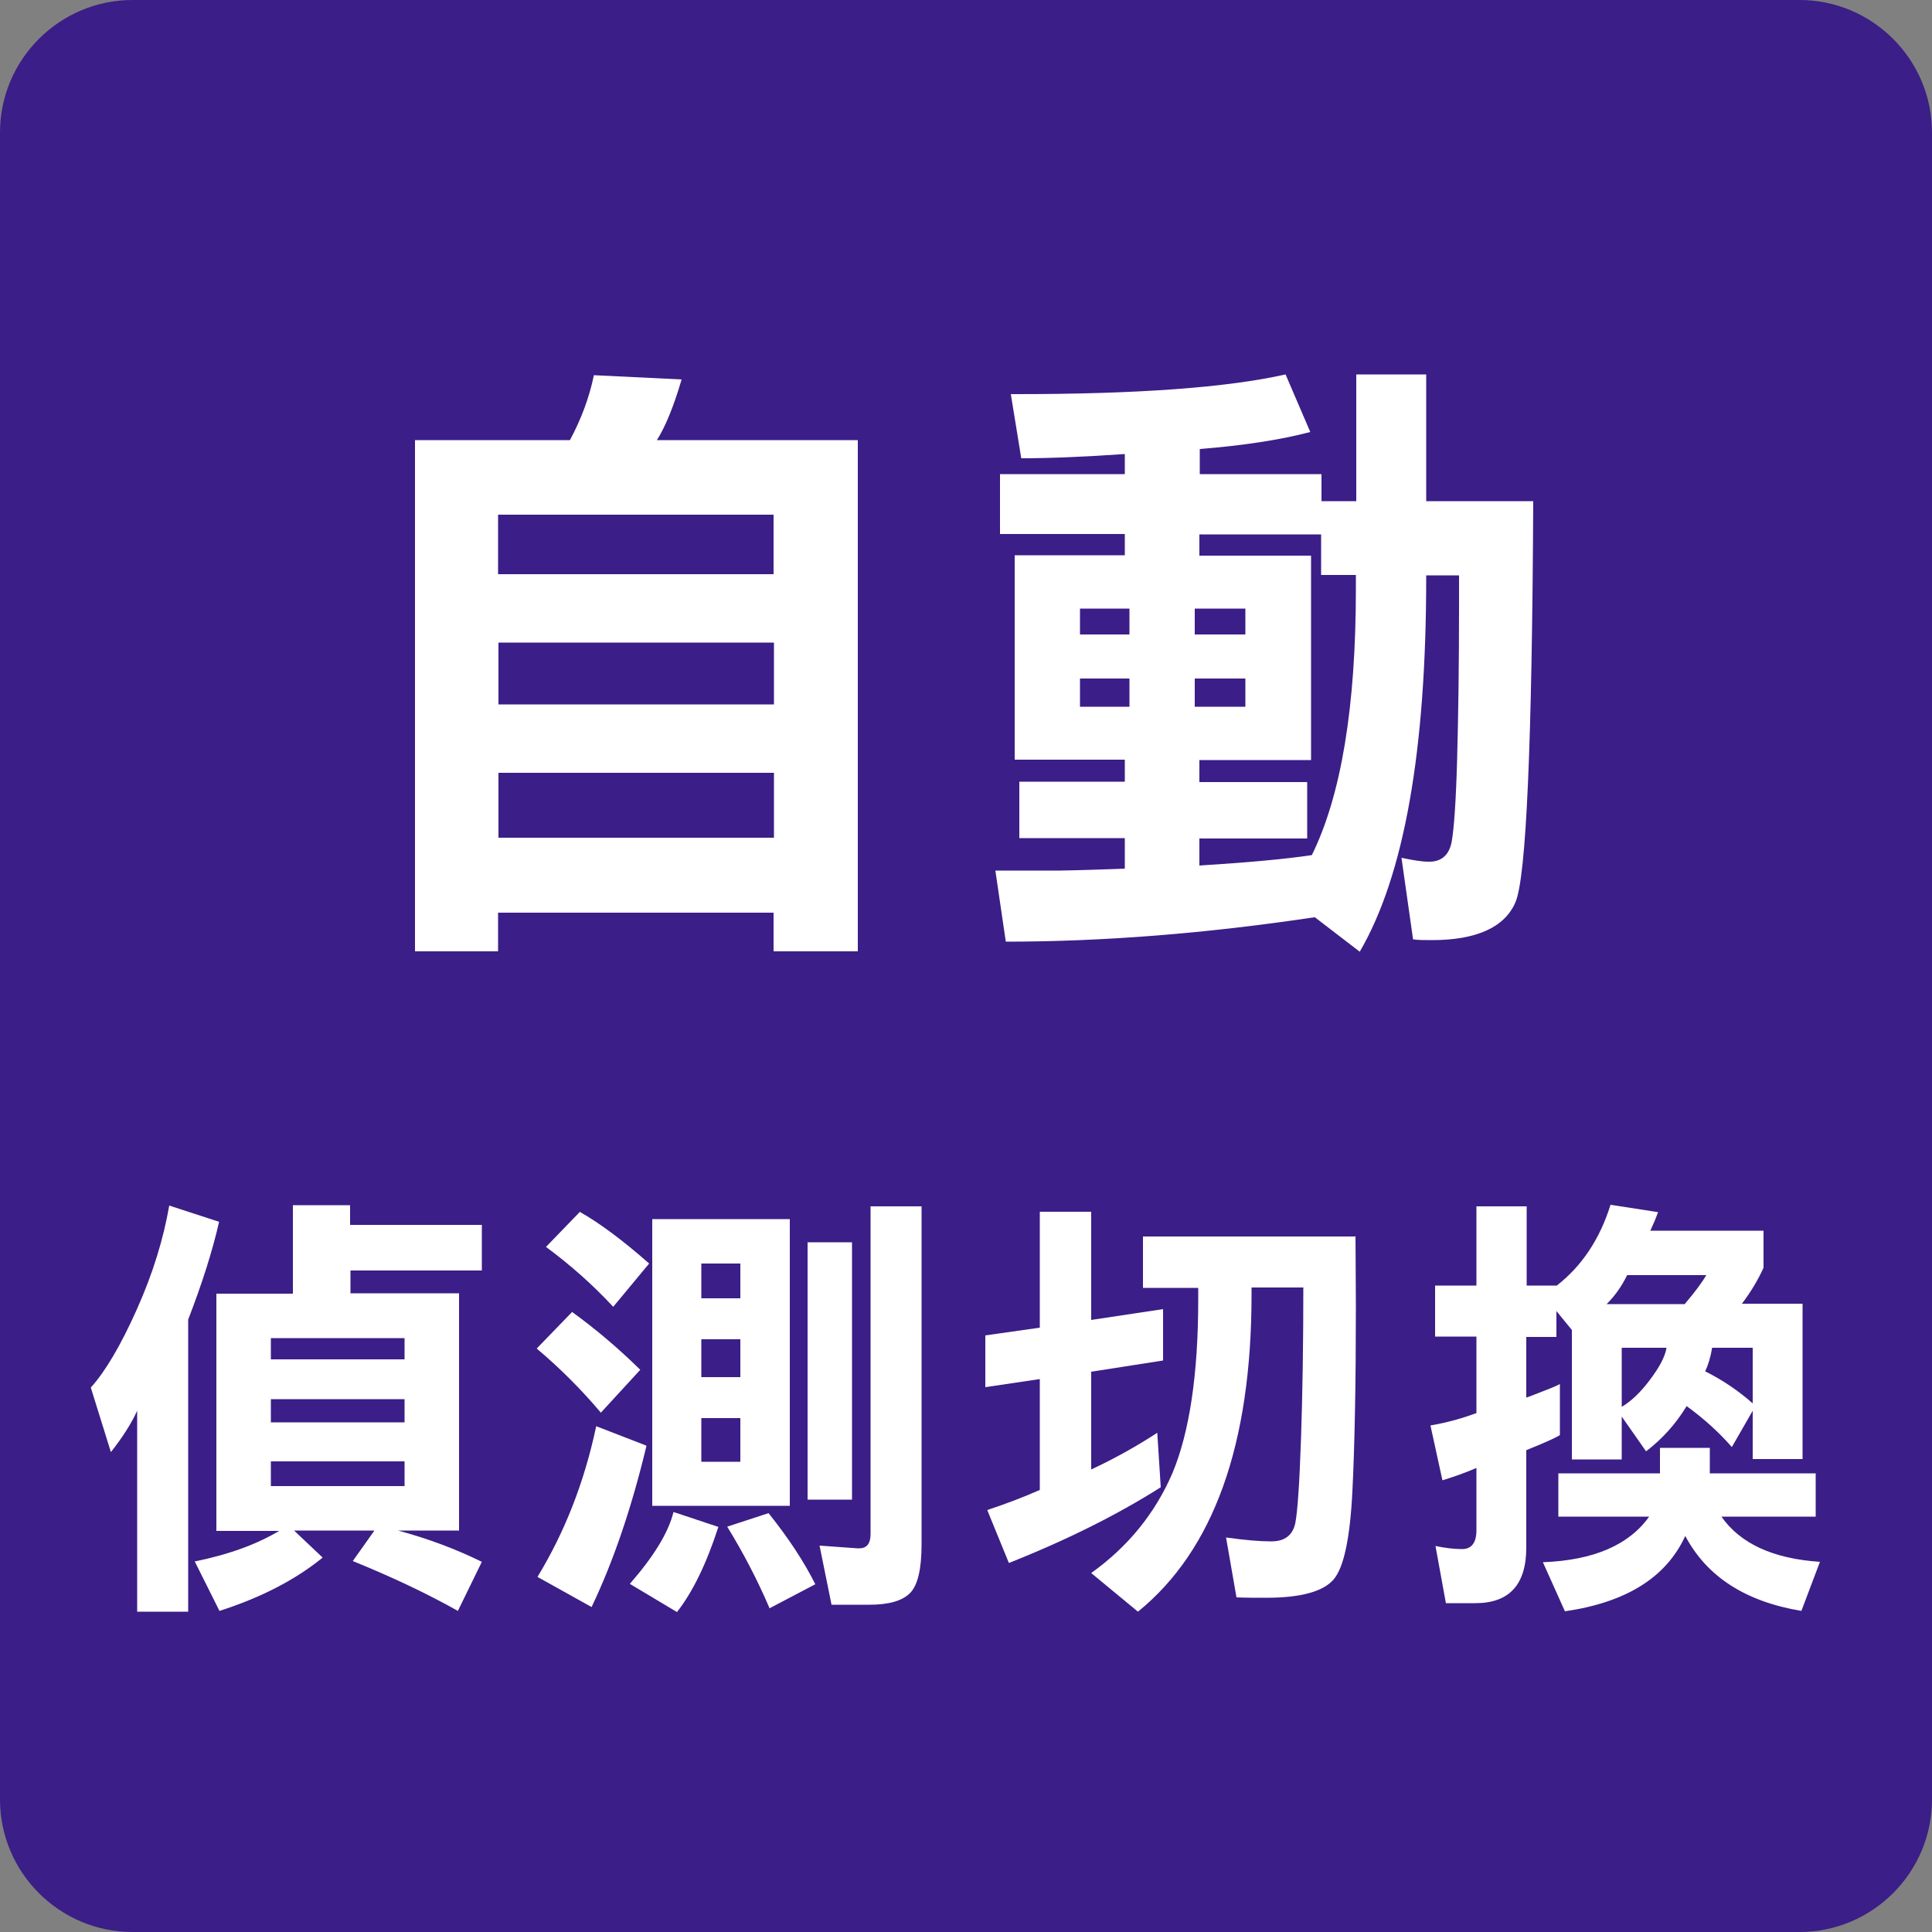
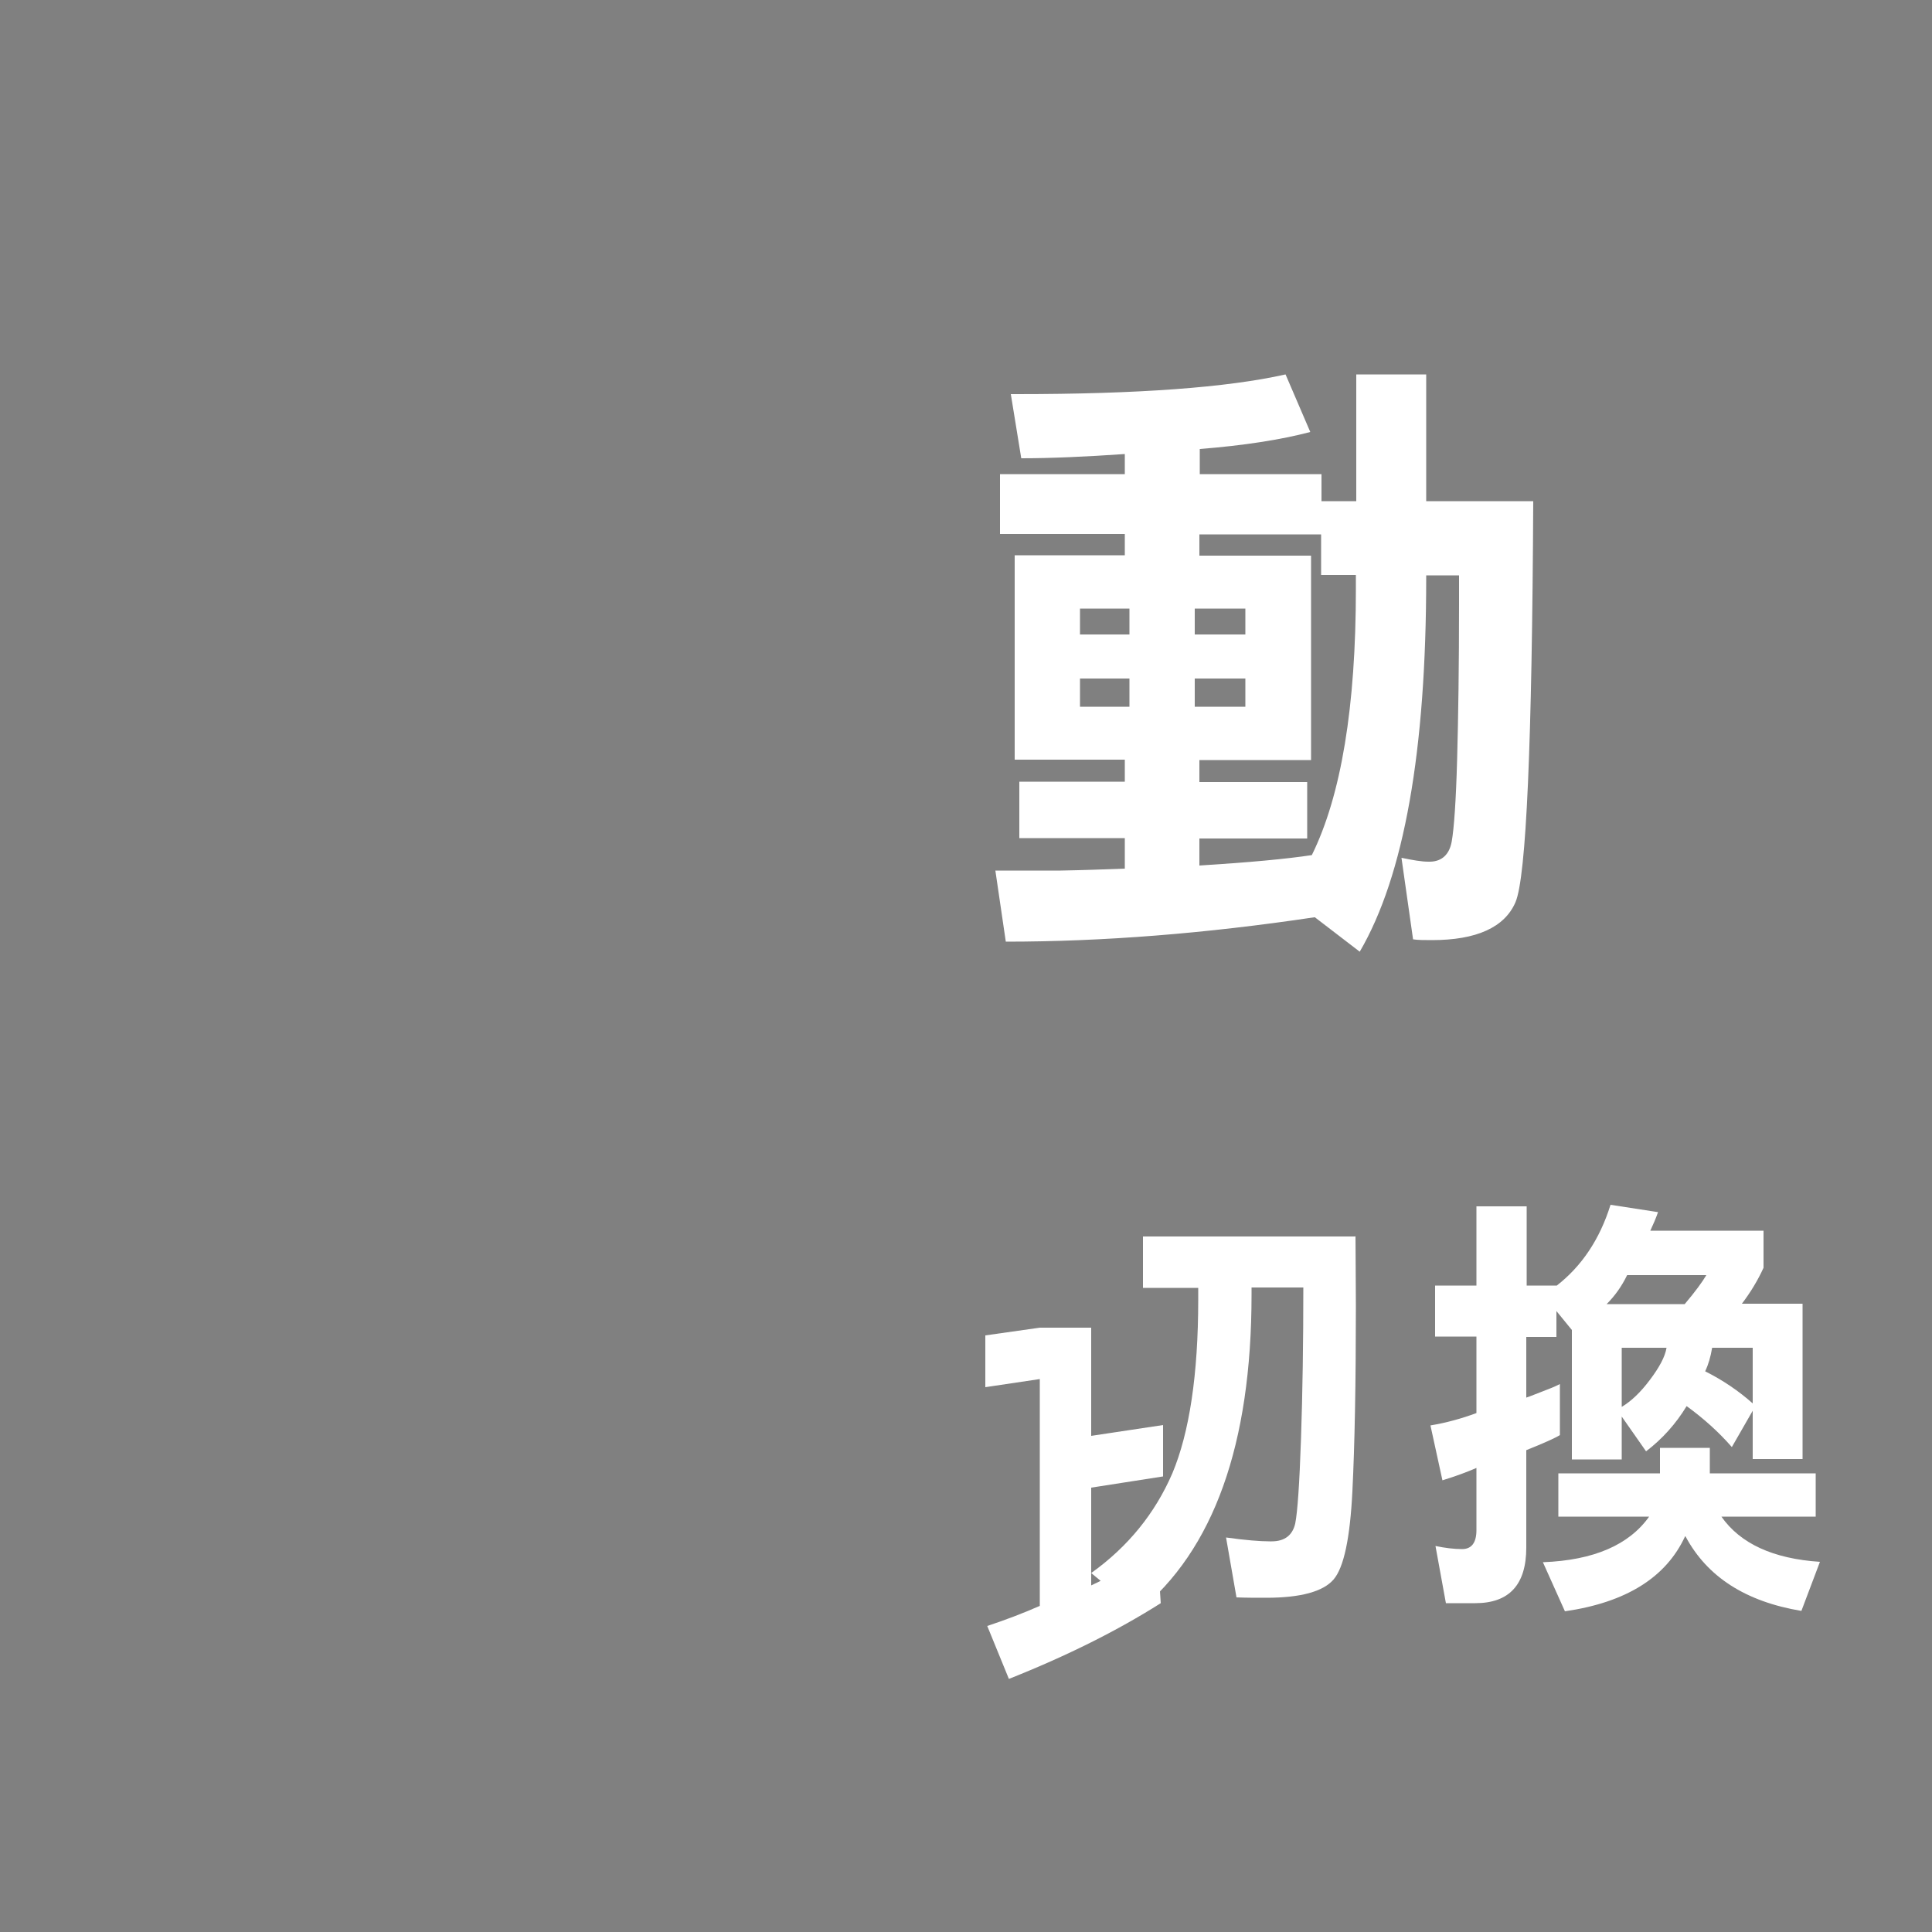
<svg xmlns="http://www.w3.org/2000/svg" id="word_x2F_icon" viewBox="0 0 50 50">
  <rect x="0" y="0" width="50" height="50" fill="#808080" stroke="none" />
  <defs>
    <style>.cls-1{fill:#fff;}.cls-2{fill:#3b1e87;}</style>
  </defs>
-   <path class="cls-2" d="M3.43,0h43.14c1.89,0,3.43,1.54,3.43,3.43v43.14c0,1.89-1.54,3.43-3.43,3.43H3.43c-1.89,0-3.43-1.54-3.43-3.43V3.43C0,1.54,1.54,0,3.43,0Z" />
-   <path class="cls-1" d="M17.01,11.39h5.19v13.23h-2.18v-1h-7.13v1h-2.15v-13.23h4.01c.29-.54.5-1.1.62-1.68l2.27.11c-.21.72-.43,1.24-.64,1.57ZM20.02,13.32h-7.13v1.54h7.13v-1.54ZM12.9,18.23h7.13v-1.6h-7.13v1.6ZM12.9,21.68h7.13v-1.68h-7.13v1.68Z" />
  <path class="cls-1" d="M34.01,23.74c-2.81.42-5.47.63-7.98.63l-.27-1.84h1.69c.57-.01,1.12-.03,1.66-.05v-.79h-2.73v-1.46h2.73v-.57h-2.85v-5.29h2.85v-.55h-3.23v-1.55h3.23v-.52c-1.01.07-1.91.11-2.68.11l-.27-1.66h.15c3.13,0,5.45-.17,6.96-.51l.64,1.49c-.76.2-1.72.35-2.86.44v.65h3.15v.7h.9v-3.28h1.81v3.28h2.77c-.03,6.27-.18,9.73-.46,10.38-.28.65-1.01.98-2.16.98-.19,0-.36,0-.49-.02l-.3-2.11c.29.06.52.1.69.1h.06c.3-.01.49-.19.55-.52.06-.34.11-1.04.14-2.12.03-1.09.05-2.43.05-4.04v-.73h-.85v.06c0,4.48-.57,7.71-1.72,9.68l-1.16-.89ZM29.23,16.42v-.67h-1.28v.67h1.28ZM29.23,18.29v-.73h-1.28v.73h1.28ZM32.23,16.42v-.67h-1.31v.67h1.31ZM32.23,18.29v-.73h-1.31v.73h1.31ZM33.95,22.13c.76-1.54,1.14-3.84,1.14-6.89v-.36h-.9v-1.05h-3.15v.55h2.89v5.29h-2.89v.57h2.79v1.46h-2.79v.7c1.28-.08,2.25-.17,2.91-.27Z" />
-   <path class="cls-1" d="M4.87,41.71h-1.32v-5.2c-.15.33-.38.69-.68,1.07l-.52-1.67c.37-.41.77-1.08,1.19-2.02.42-.94.69-1.83.84-2.69l1.29.42c-.17.75-.44,1.6-.8,2.53v7.56ZM7.23,39.62h-1.63v-6.14h1.98v-2.29h1.48v.51h3.41v1.18h-3.4v.59h2.81v6.14h-1.58c.78.21,1.5.48,2.17.81l-.62,1.27c-.8-.45-1.71-.88-2.72-1.29l.56-.79h-2.08l.74.7c-.71.58-1.61,1.04-2.67,1.38l-.64-1.28c.89-.18,1.62-.45,2.2-.8ZM10.47,34.63h-3.46v.55h3.46v-.55ZM7.01,36.81h3.46v-.6h-3.46v.6ZM7.01,38.46h3.46v-.64h-3.46v.64Z" />
-   <path class="cls-1" d="M14.8,33.95c.61.44,1.2.94,1.77,1.5l-1.02,1.11c-.48-.57-1.03-1.13-1.66-1.66l.91-.94ZM16.73,37.42c-.39,1.63-.87,3.02-1.42,4.17l-1.4-.78c.7-1.15,1.21-2.44,1.52-3.9l1.29.5ZM15,31.36c.53.3,1.13.75,1.8,1.34l-.93,1.12c-.51-.55-1.09-1.07-1.74-1.55l.87-.9ZM18.59,39.52c-.31.96-.67,1.69-1.07,2.2l-1.22-.73c.62-.71,1-1.33,1.13-1.86l1.17.39ZM20.44,38.97h-3.56v-7.42h3.56v7.42ZM19.16,32.7h-1.01v.9h1.01v-.9ZM18.15,35.64h1.01v-.98h-1.01v.98ZM18.15,37.83h1.01v-1.13h-1.01v1.13ZM19.92,41.63c-.33-.77-.7-1.47-1.1-2.12l1.07-.35c.52.65.92,1.26,1.21,1.84l-1.18.62ZM20.9,38.81v-6.66h1.15v6.66h-1.15ZM22.52,31.22h1.33v8.75c0,.64-.1,1.06-.3,1.26-.2.2-.55.3-1.04.3h-.99l-.31-1.53.97.07h.06c.19,0,.29-.12.29-.37v-8.48Z" />
-   <path class="cls-1" d="M26.91,38.56v-2.87l-1.41.21v-1.34l1.41-.2v-3h1.33v2.8l1.86-.28v1.33l-1.86.29v2.53c.62-.29,1.19-.61,1.71-.95l.09,1.41c-1.12.71-2.42,1.36-3.93,1.96l-.56-1.37c.48-.16.93-.33,1.36-.52ZM35.08,31.99c0,.5.01,1.1.01,1.82,0,1.98-.03,3.57-.09,4.78-.06,1.21-.22,1.98-.49,2.29-.27.31-.85.47-1.74.47-.27,0-.53,0-.77-.01l-.27-1.55c.5.07.88.1,1.13.1h.05c.34,0,.54-.16.61-.46.06-.3.11-1.03.15-2.2.04-1.18.06-2.48.06-3.91h-1.34v.18c0,3.88-.98,6.62-2.94,8.21l-1.21-1c.95-.68,1.65-1.54,2.1-2.58.44-1.05.67-2.55.67-4.5v-.3h-1.43v-1.33h5.49Z" />
+   <path class="cls-1" d="M26.91,38.56v-2.87l-1.41.21v-1.34l1.41-.2h1.33v2.8l1.86-.28v1.33l-1.86.29v2.53c.62-.29,1.19-.61,1.71-.95l.09,1.41c-1.12.71-2.42,1.36-3.93,1.96l-.56-1.37c.48-.16.93-.33,1.36-.52ZM35.08,31.99c0,.5.01,1.1.01,1.82,0,1.98-.03,3.57-.09,4.78-.06,1.21-.22,1.98-.49,2.29-.27.31-.85.47-1.74.47-.27,0-.53,0-.77-.01l-.27-1.55c.5.07.88.1,1.13.1h.05c.34,0,.54-.16.61-.46.06-.3.11-1.03.15-2.2.04-1.18.06-2.48.06-3.91h-1.34v.18c0,3.88-.98,6.62-2.94,8.21l-1.21-1c.95-.68,1.65-1.54,2.1-2.58.44-1.05.67-2.55.67-4.5v-.3h-1.43v-1.33h5.49Z" />
  <path class="cls-1" d="M40.28,33.93v.67h-.78v1.57c.12-.04.26-.1.42-.16s.31-.12.45-.19v1.32c-.13.08-.42.21-.87.39v2.52c0,.96-.44,1.44-1.32,1.44h-.76l-.27-1.48c.24.05.47.08.69.08.24,0,.37-.16.37-.49v-1.61c-.23.1-.52.21-.88.32l-.31-1.42c.42-.07.81-.18,1.19-.32v-1.98h-1.07v-1.32h1.07v-2.05h1.3v2.05h.78c.64-.5,1.11-1.19,1.39-2.09l1.23.19c-.06.17-.13.33-.2.48h2.93v.96c-.15.33-.34.64-.56.93h1.57v4.02h-1.29v-1.25l-.54.94c-.34-.39-.73-.74-1.17-1.06-.28.46-.63.85-1.05,1.17l-.63-.9v1.11h-1.29v-3.35l-.4-.49ZM43.61,39.76c-.49,1.06-1.52,1.71-3.11,1.94l-.57-1.27c1.32-.05,2.23-.45,2.75-1.18h-2.35v-1.12h2.63v-.66h1.29v.66h2.74v1.12h-2.44c.49.7,1.34,1.09,2.55,1.17l-.48,1.27c-1.44-.24-2.44-.88-3-1.93ZM43.6,33.75c.28-.33.46-.58.56-.75h-2.05c-.14.29-.32.54-.53.75h2.02ZM43.13,34.88h-1.16v1.53c.25-.15.49-.38.73-.7.24-.32.39-.59.43-.83ZM45.36,36.32v-1.44h-1.05c-.04.24-.1.44-.18.61.46.23.87.51,1.23.83Z" />
</svg>